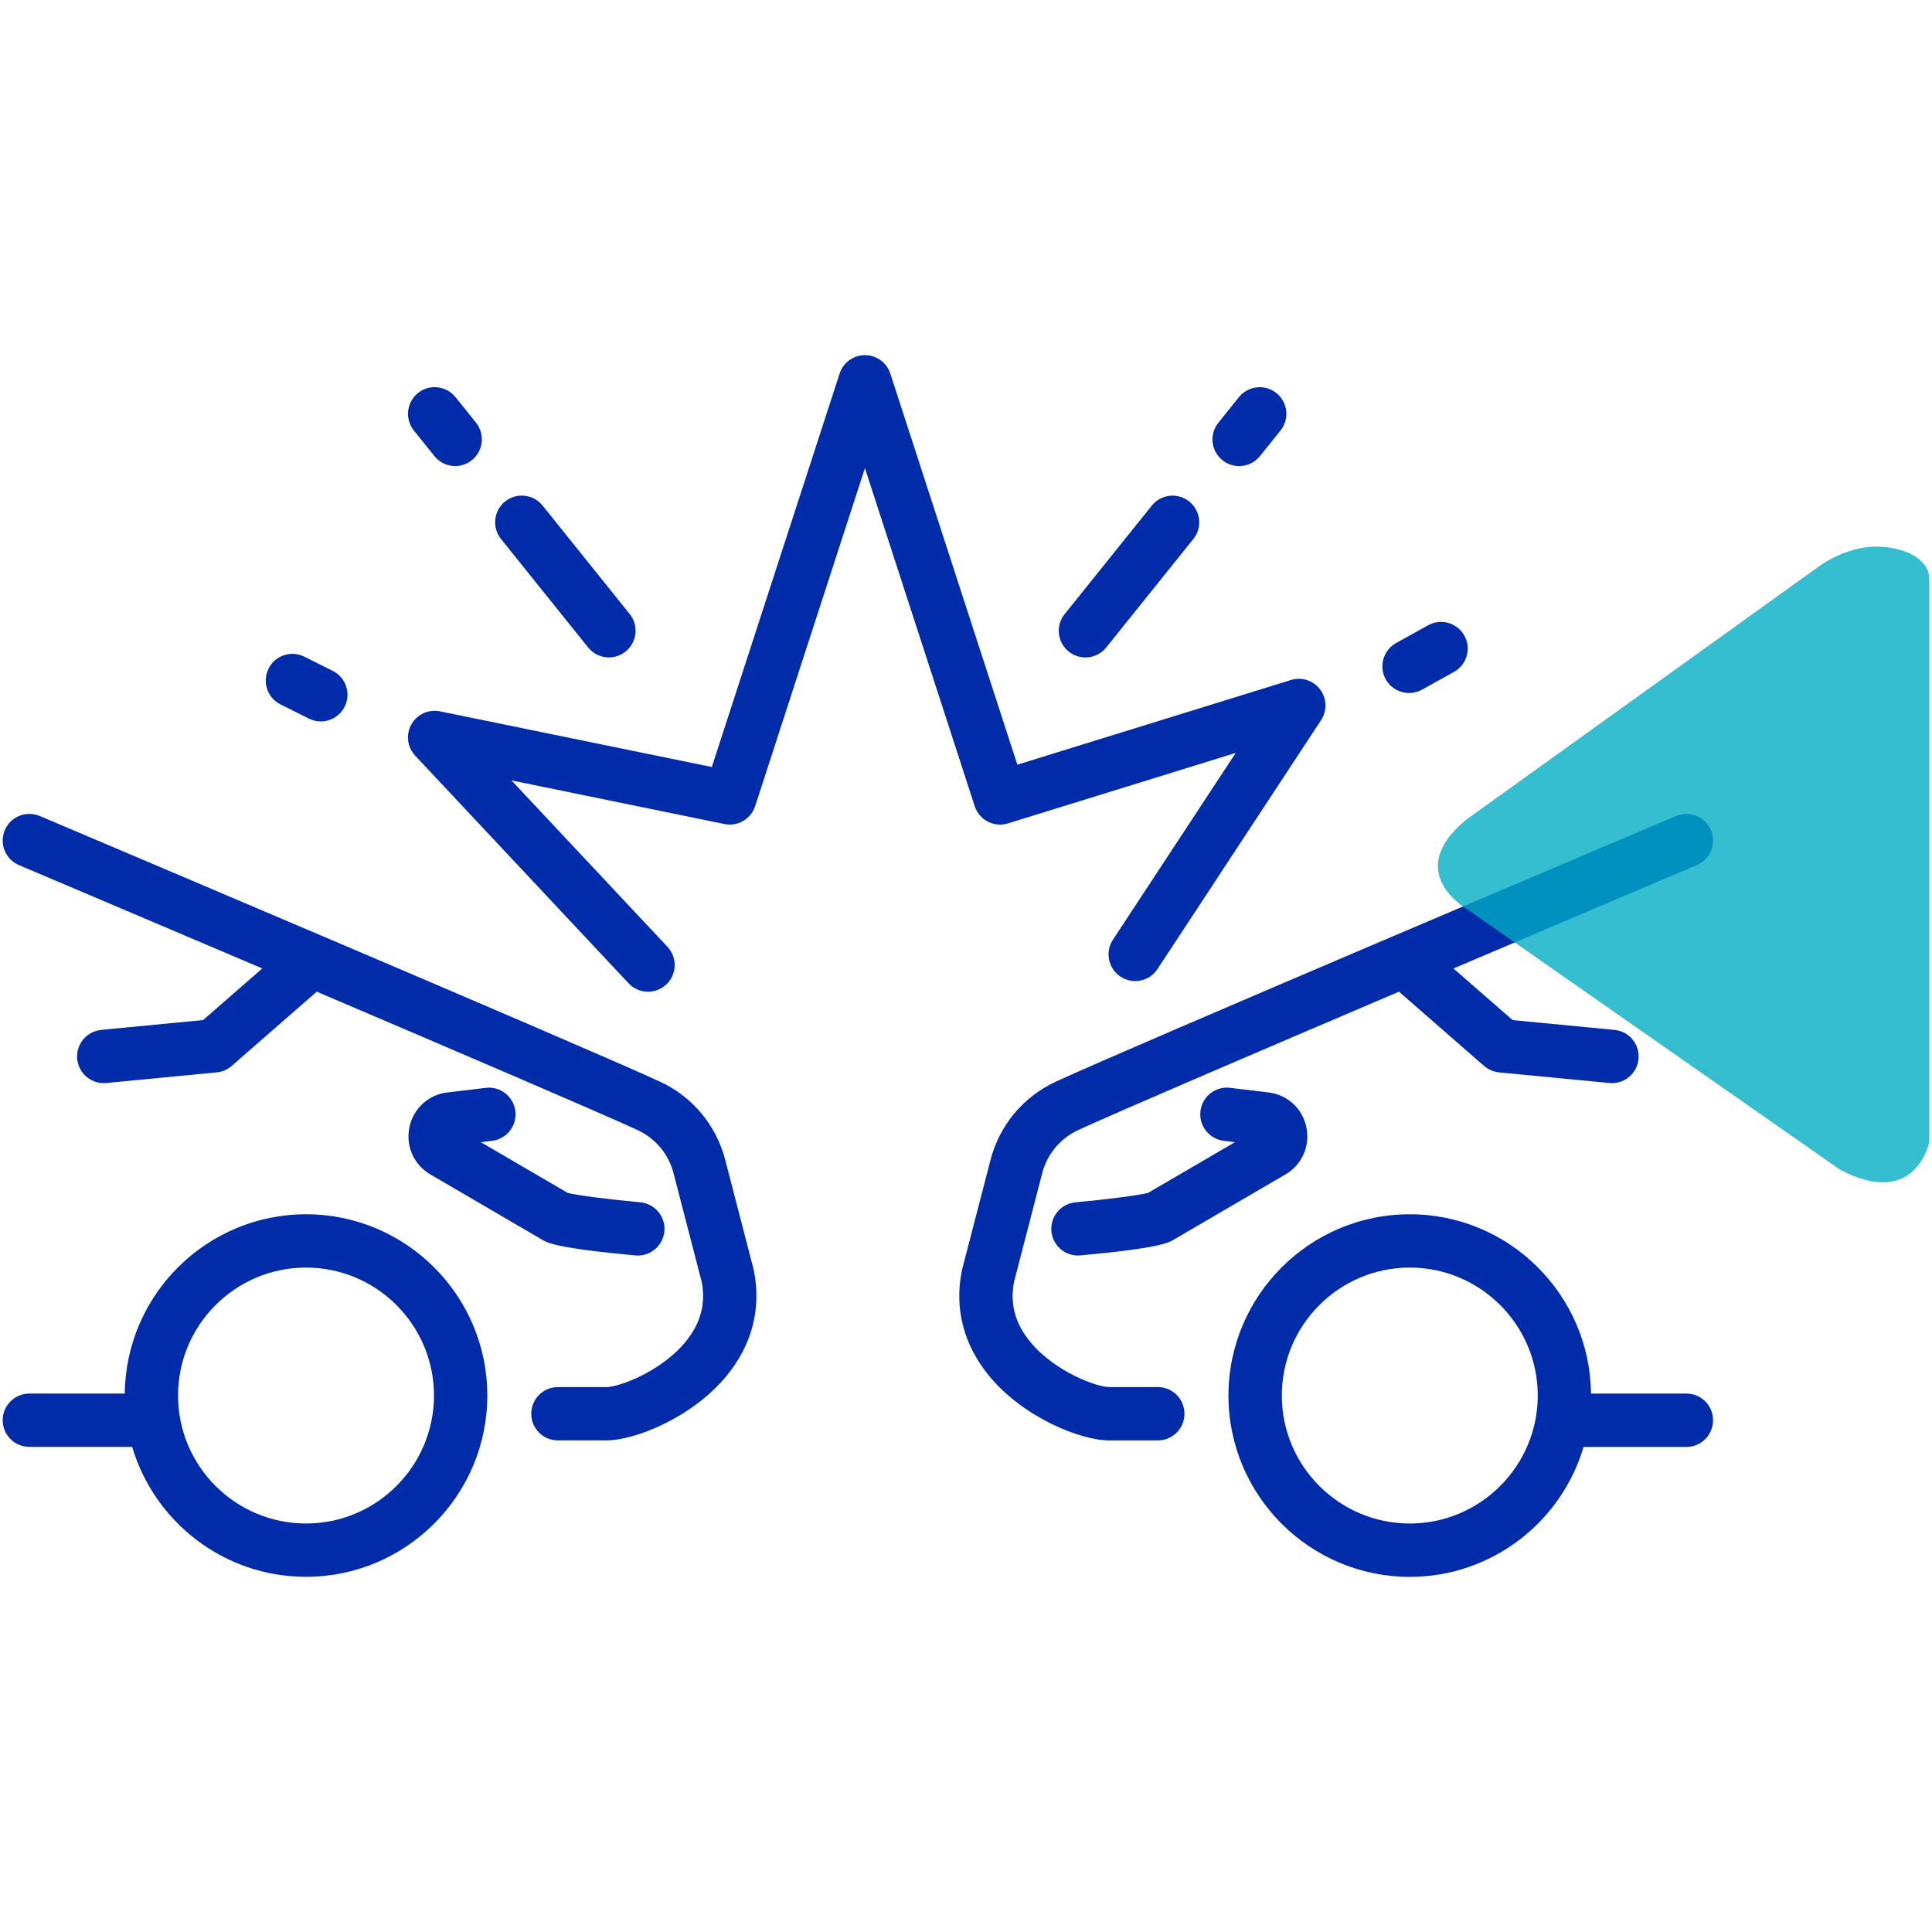
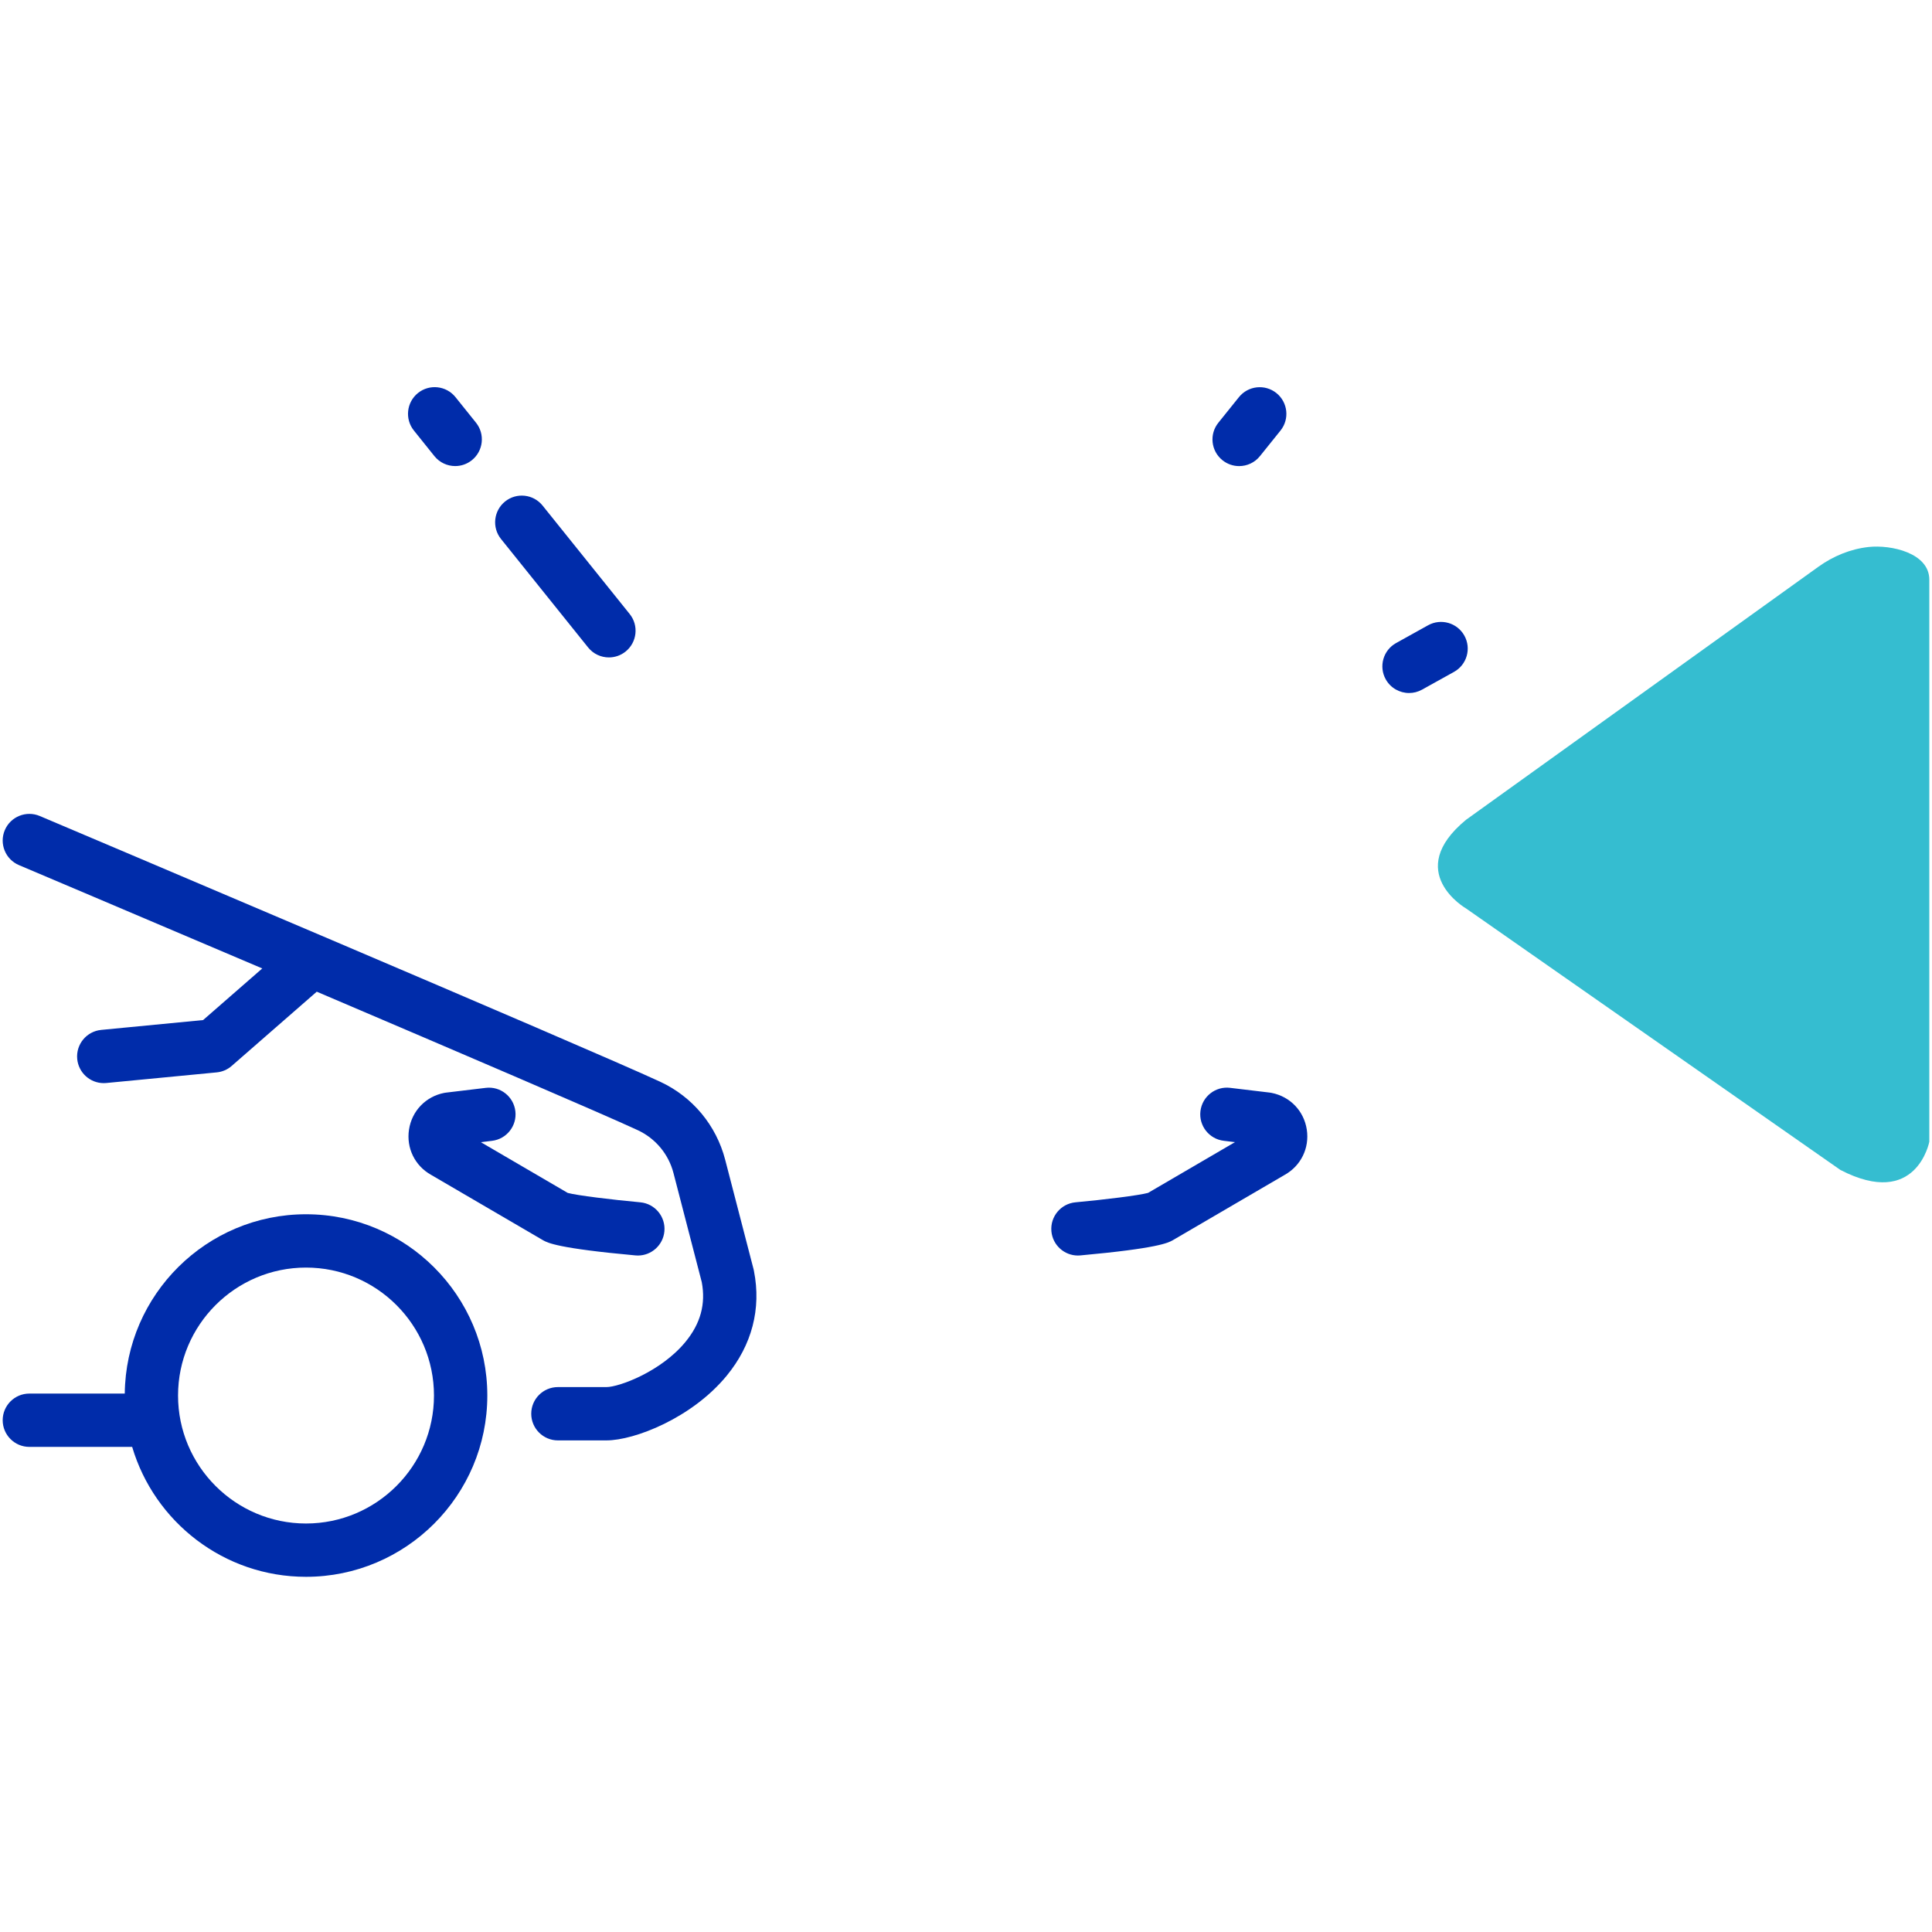
<svg xmlns="http://www.w3.org/2000/svg" version="1.0" id="Capa_1" x="0px" y="0px" width="64px" height="64px" viewBox="0 0 64 64" enable-background="new 0 0 64 64" xml:space="preserve">
  <g>
    <g>
      <path fill="#002CAA" d="M35.629,39.828c-0.486,0.044-0.844,0.474-0.8,0.96c0.042,0.459,0.427,0.803,0.879,0.803    c0.027,0,0.054-0.001,0.081-0.004c2.57-0.234,2.906-0.418,3.05-0.497c0.007-0.004,0.014-0.008,0.021-0.012    l3.697-2.159c0.539-0.302,0.826-0.889,0.732-1.501c-0.095-0.617-0.552-1.093-1.164-1.214    c-0.022-0.004-0.044-0.008-0.066-0.011l-1.311-0.157c-0.484-0.059-0.924,0.288-0.982,0.772    c-0.058,0.484,0.288,0.924,0.772,0.982l0.372,0.045l-2.879,1.681C37.725,39.6,36.569,39.742,35.629,39.828z" />
-       <path fill="#002CAA" d="M55.865,46.164h-3.161c-0.035-3.281-2.714-5.94-6.004-5.94    c-3.312,0-6.006,2.694-6.006,6.006s2.694,6.006,6.006,6.006c2.72,0,5.023-1.819,5.758-4.304h3.406    c0.488,0,0.883-0.396,0.883-0.883C56.749,46.559,56.353,46.164,55.865,46.164z M46.701,50.468    c-2.337,0-4.239-1.901-4.239-4.239c0-2.337,1.901-4.239,4.239-4.239c2.337,0,4.239,1.901,4.239,4.239    C50.939,48.566,49.038,50.468,46.701,50.468z" />
      <path fill="#002CAA" d="M17.072,36.809c-0.058-0.485-0.498-0.832-0.982-0.772l-1.311,0.157    c-0.022,0.003-0.044,0.006-0.066,0.01c-0.612,0.121-1.069,0.597-1.164,1.214    c-0.094,0.612,0.193,1.199,0.732,1.501l3.697,2.159c0.007,0.004,0.014,0.008,0.021,0.012    c0.144,0.079,0.48,0.263,3.05,0.497c0.027,0.003,0.054,0.004,0.081,0.004c0.452,0,0.837-0.345,0.879-0.803    c0.044-0.486-0.314-0.916-0.8-0.96c-0.94-0.086-2.096-0.228-2.402-0.311l-2.879-1.681l0.372-0.045    C16.784,37.733,17.13,37.293,17.072,36.809z" />
-       <path fill="#002CAA" d="M38.355,45.949H36.748c-0.415,0-1.807-0.509-2.619-1.497    c-0.5-0.608-0.677-1.256-0.54-1.979l0.936-3.61c0.164-0.631,0.597-1.151,1.188-1.426    c1.147-0.533,5.958-2.595,10.63-4.586l2.818,2.459c0.139,0.121,0.313,0.196,0.496,0.214l3.657,0.352    c0.029,0.003,0.057,0.004,0.086,0.004c0.45,0,0.834-0.342,0.878-0.799c0.047-0.486-0.309-0.917-0.795-0.964    l-3.375-0.325l-1.96-1.71c4.264-1.815,7.978-3.388,8.06-3.423c0.449-0.19,0.659-0.709,0.469-1.158    c-0.19-0.449-0.71-0.659-1.158-0.469c-0.74,0.314-18.158,7.691-20.551,8.803    c-1.072,0.498-1.858,1.44-2.155,2.585l-0.943,3.637c-0.004,0.017-0.008,0.034-0.011,0.051    c-0.247,1.249,0.066,2.448,0.904,3.467c1.149,1.398,3.052,2.142,3.984,2.142h1.607    c0.488,0,0.883-0.396,0.883-0.883C39.238,46.344,38.843,45.949,38.355,45.949z" />
      <path fill="#002CAA" d="M10.137,40.224c-3.29,0-5.969,2.659-6.004,5.94H0.972c-0.488,0-0.883,0.396-0.883,0.883    s0.396,0.883,0.883,0.883h3.406c0.736,2.485,3.038,4.304,5.759,4.304c3.312,0,6.006-2.694,6.006-6.006    S13.449,40.224,10.137,40.224z M10.137,50.468c-2.337,0-4.239-1.901-4.239-4.239c0-2.337,1.901-4.239,4.239-4.239    s4.239,1.901,4.239,4.239C14.376,48.566,12.474,50.468,10.137,50.468z" />
      <path fill="#002CAA" d="M24.966,42.056l-0.943-3.637c-0.297-1.144-1.082-2.087-2.154-2.585    c-2.393-1.112-19.811-8.489-20.552-8.803c-0.449-0.19-0.968,0.02-1.158,0.469    c-0.19,0.449,0.02,0.968,0.469,1.158c0.082,0.035,3.796,1.608,8.06,3.423l-1.96,1.71L3.353,34.117    c-0.486,0.047-0.842,0.478-0.795,0.964c0.044,0.457,0.428,0.799,0.878,0.799c0.028,0,0.057-0.001,0.086-0.004    l3.657-0.352c0.184-0.018,0.357-0.092,0.496-0.214l2.818-2.459c4.672,1.992,9.483,4.053,10.63,4.586    c0.592,0.275,1.025,0.794,1.188,1.426l0.936,3.61c0.136,0.723-0.04,1.371-0.54,1.979    c-0.812,0.988-2.204,1.497-2.619,1.497h-1.607c-0.488,0-0.883,0.396-0.883,0.883s0.396,0.883,0.883,0.883h1.607    c0.932,0,2.836-0.744,3.984-2.142c0.838-1.02,1.15-2.219,0.904-3.467    C24.974,42.089,24.97,42.072,24.966,42.056z" />
-       <path fill="#002CAA" d="M33.391,27.276l7.544-2.335L36.867,31.13c-0.268,0.408-0.155,0.956,0.253,1.224    c0.408,0.268,0.956,0.155,1.224-0.253l5.419-8.246c0.205-0.312,0.192-0.718-0.032-1.016s-0.611-0.423-0.967-0.313    l-9.063,2.805L29.493,12.376c-0.118-0.364-0.457-0.611-0.84-0.611c-0.383,0-0.722,0.246-0.84,0.611    l-4.233,13.032l-9.004-1.844c-0.377-0.077-0.761,0.098-0.949,0.434c-0.188,0.336-0.137,0.755,0.127,1.035    l7.068,7.54c0.174,0.185,0.409,0.279,0.645,0.279c0.217,0,0.434-0.079,0.604-0.239    c0.356-0.334,0.374-0.893,0.04-1.249l-5.168-5.512l7.055,1.445c0.441,0.09,0.879-0.165,1.018-0.593    l3.636-11.196l3.636,11.196C32.438,27.164,32.929,27.419,33.391,27.276z" />
      <path fill="#002CAA" d="M14.39,15.109c0.175,0.217,0.431,0.33,0.689,0.33c0.194,0,0.39-0.064,0.553-0.195    c0.38-0.306,0.441-0.862,0.136-1.242l-0.68-0.847c-0.306-0.38-0.862-0.441-1.242-0.136    c-0.38,0.306-0.441,0.862-0.136,1.242L14.39,15.109z" />
      <path fill="#002CAA" d="M19.482,21.448c0.174,0.217,0.431,0.33,0.689,0.33c0.194,0,0.39-0.064,0.553-0.195    c0.38-0.306,0.441-0.862,0.136-1.242l-2.886-3.593c-0.306-0.381-0.862-0.441-1.242-0.136    c-0.38,0.306-0.441,0.862-0.136,1.242L19.482,21.448z" />
      <path fill="#002CAA" d="M40.495,15.245c0.163,0.131,0.359,0.195,0.553,0.195c0.259,0,0.515-0.113,0.689-0.33    l0.681-0.847c0.306-0.38,0.245-0.936-0.135-1.242c-0.38-0.305-0.937-0.245-1.242,0.135l-0.681,0.847    C40.054,14.383,40.114,14.939,40.495,15.245z" />
-       <path fill="#002CAA" d="M35.403,21.584c0.163,0.131,0.359,0.195,0.553,0.195c0.259,0,0.515-0.113,0.689-0.33    l2.886-3.593c0.306-0.38,0.245-0.936-0.135-1.242c-0.381-0.306-0.936-0.245-1.242,0.136l-2.886,3.593    C34.962,20.722,35.023,21.278,35.403,21.584z" />
-       <path fill="#002CAA" d="M9.291,23.334l0.942,0.471c0.127,0.064,0.262,0.093,0.394,0.093    c0.324,0,0.636-0.179,0.791-0.489c0.218-0.436,0.041-0.967-0.395-1.185l-0.942-0.471    c-0.436-0.218-0.967-0.041-1.185,0.395C8.678,22.585,8.855,23.116,9.291,23.334z" />
      <path fill="#002CAA" d="M46.678,22.957c0.145,0,0.292-0.036,0.428-0.111l1.06-0.589    c0.427-0.237,0.58-0.775,0.343-1.201c-0.237-0.426-0.775-0.58-1.202-0.343l-1.06,0.589    c-0.427,0.237-0.58,0.775-0.343,1.201C46.066,22.793,46.367,22.957,46.678,22.957z" />
    </g>
    <path opacity="0.79" fill="#00ACC4" enable-background="new    " d="M63.911,37.82V19.203c0-0.889-1.272-1.164-2.012-1.083   c-0.6,0.066-1.169,0.301-1.66,0.653l-11.671,8.381c-2.105,1.731,0,2.942,0,2.942l12.396,8.659   C63.49,40.065,63.911,37.82,63.911,37.82z" />
  </g>
</svg>